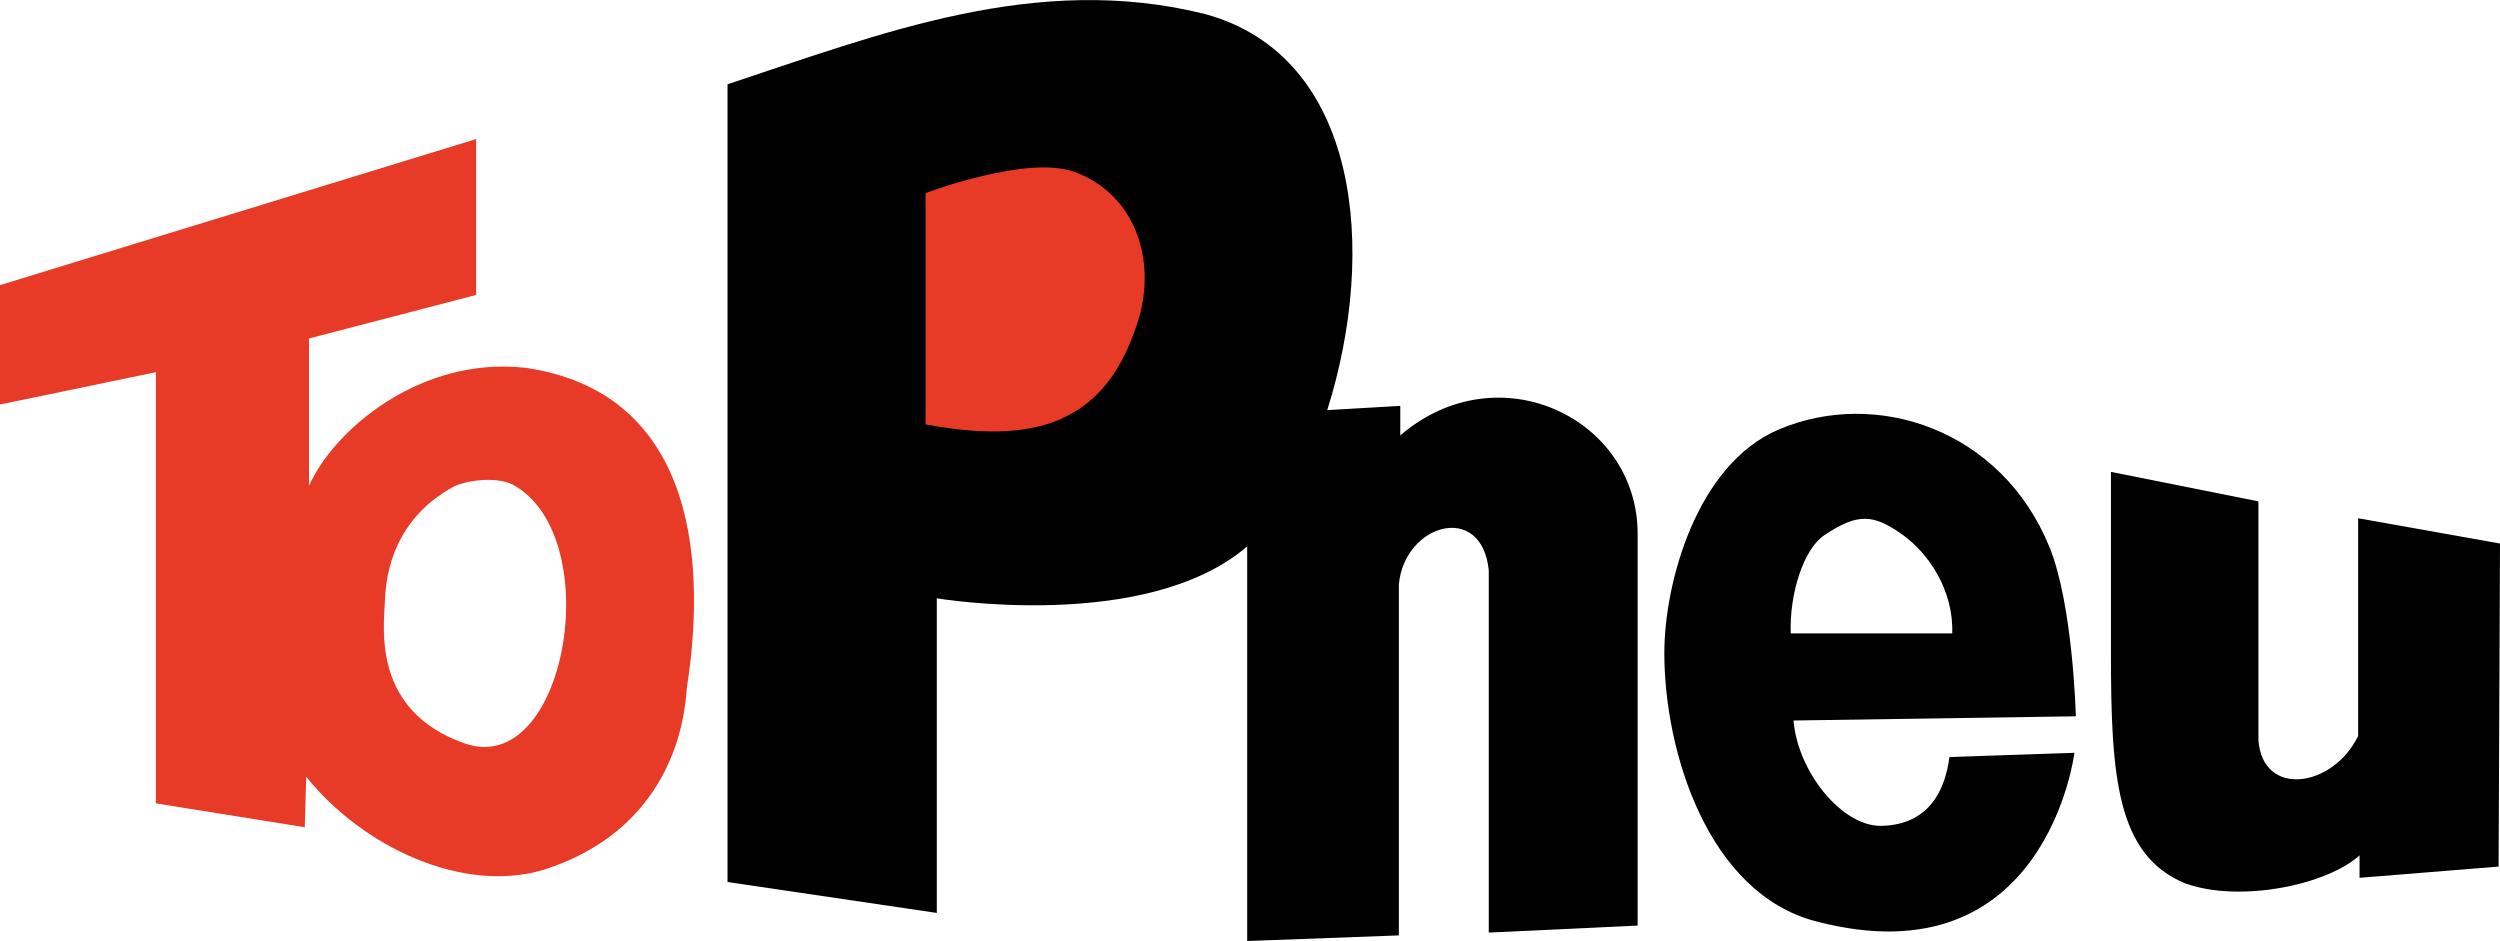
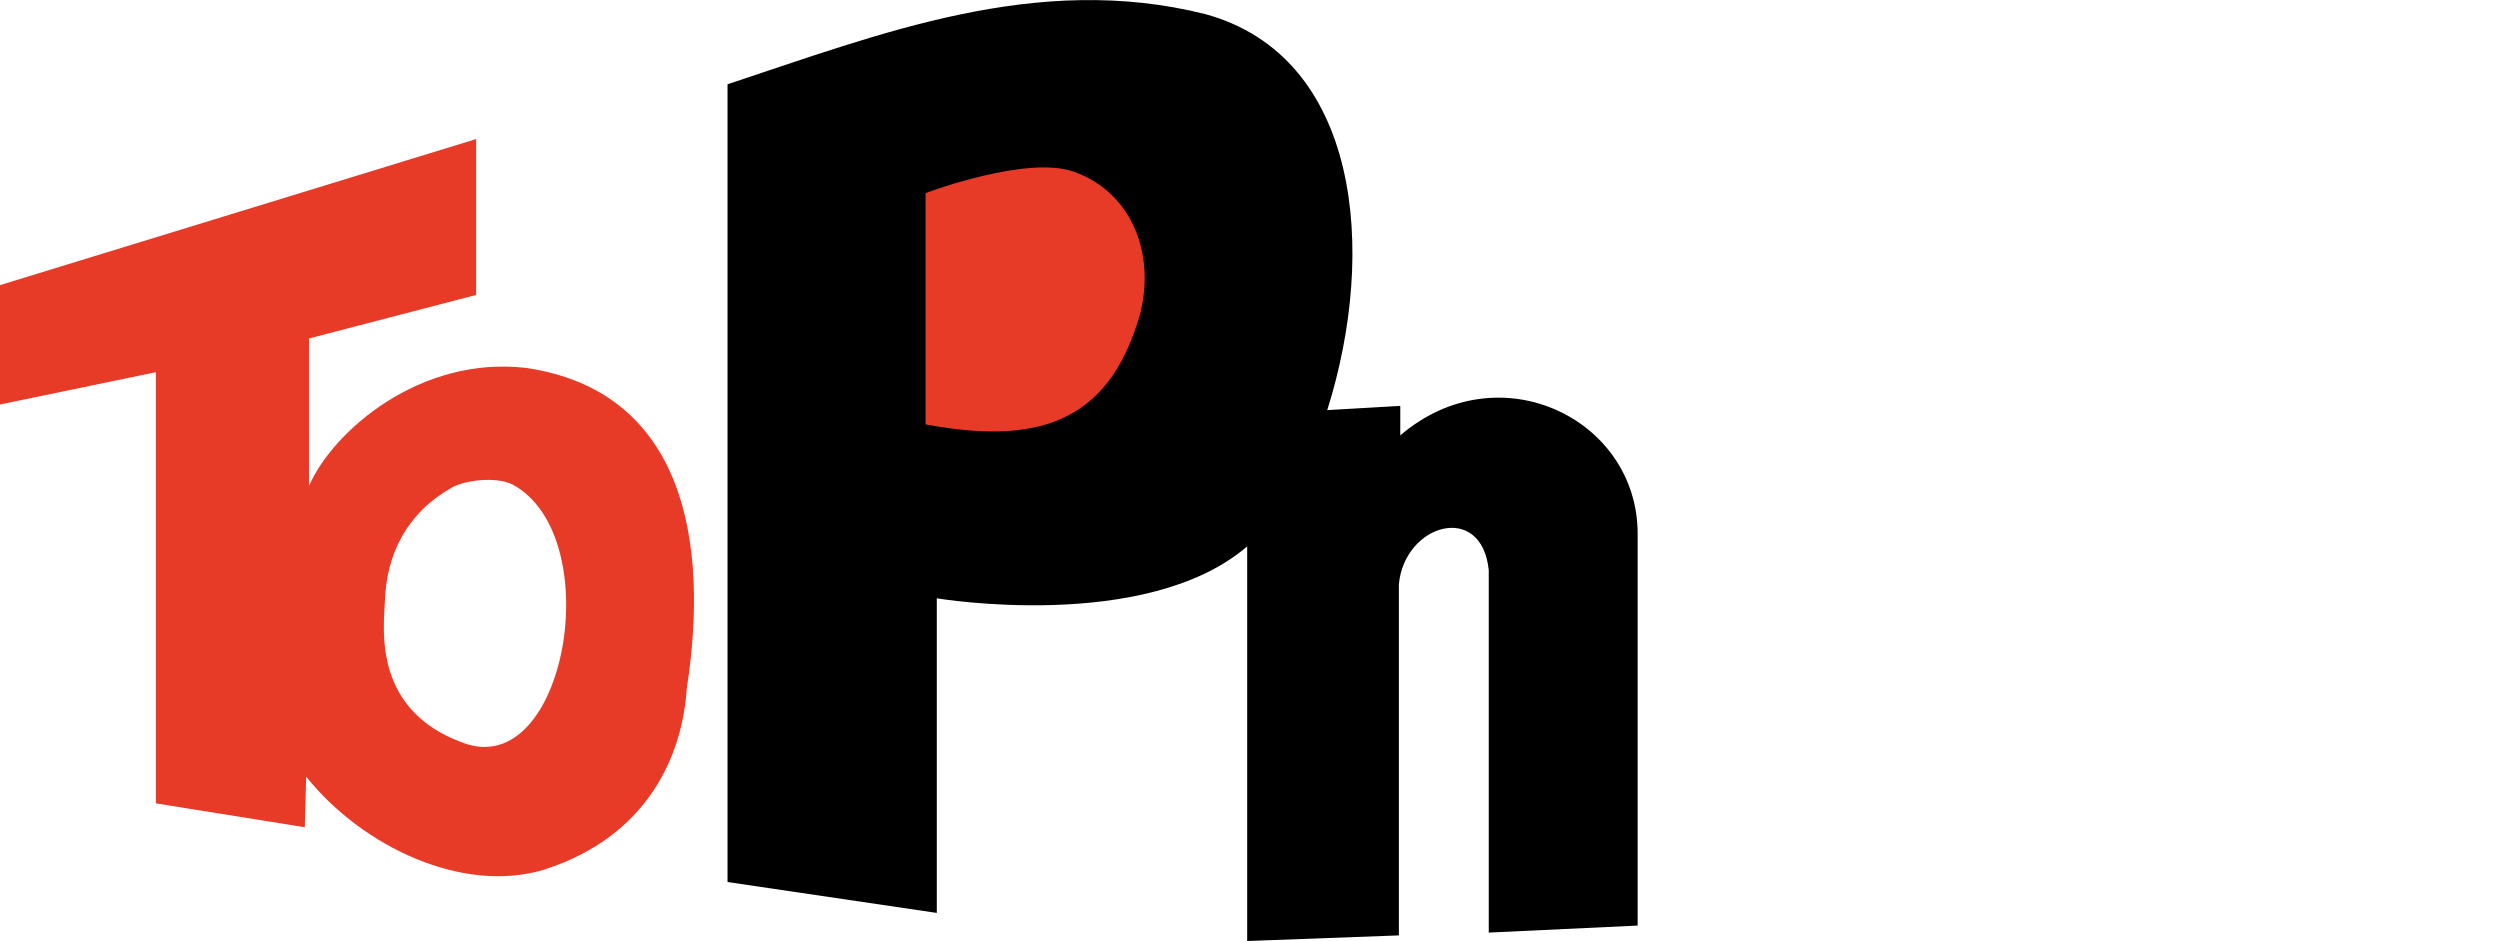
<svg xmlns="http://www.w3.org/2000/svg" version="1.1" id="Ebene_1" x="0px" y="0px" viewBox="0 0 178 67" style="enable-background:new 0 0 178 67;" xml:space="preserve">
  <style type="text/css">
	.st0{fill:#E73B28;}
	.st1{fill:#E73B28;stroke:#E73B28;}
</style>
  <path d="M51.8,24.6V6c10.9-3.6,22-8,34-5c11,3,12.3,16.8,8.7,28.2l5.2-0.3V31c7-6,16.9-1.2,16.9,7c0,9.1,0,27.9,0,27.9L106,66.4  V40.6c-0.5-4.9-6-3.3-6.4,1l0,25L88.8,67c0,0,0-19.1,0-28.1c-7.2,6.2-22.1,3.7-22.1,3.7V65l-14.9-2.2v-7.4" />
  <line x1="51.8" y1="55.4" x2="51.8" y2="48.4" />
  <line x1="51.8" y1="33.6" x2="51.8" y2="24.6" />
  <g>
    <path class="st0" d="M37.5,26.2c-7.6-0.9-13.8,4.5-15.5,8.4V24.1L33.9,21l0-11.1L0,20.3v8.5l11.1-2.3v30.7l10.6,1.7l0.1-3.6   c4,5,11.2,8.4,17,6.6c7.4-2.4,9.8-8.2,10.1-12.9C50.5,38.7,48.8,27.9,37.5,26.2z M33,52.9c-6.4-2.3-5.7-8-5.6-10   c0.1-3.5,1.6-6.4,4.8-8.2c0.9-0.5,3.1-0.8,4.3-0.2C43.3,38.2,40.3,55.6,33,52.9z" />
  </g>
  <g>
-     <path d="M134,58.8c-2.8,0.1-6-3.8-6.3-7.5l20.1-0.3c0,0-0.2-8-1.9-12.1c-3.4-8.3-12.3-11.3-19.3-8.3c-5.8,2.5-8.1,10.9-8.1,15.9   c0,7,3.1,17.1,10.8,19.1c16.4,4.3,18.4-12,18.4-12l-8.9,0.3C138.5,56.2,137.4,58.7,134,58.8z M129.9,38.1c2.4-1.6,3.5-1.5,5.6,0   c1.8,1.3,3.6,3.9,3.5,7h-11.5C127.4,42.3,128.4,39.1,129.9,38.1z" />
-   </g>
-   <path d="M150.3,46.5V33.6l10.5,2.1v17c0.3,4.1,5.3,3.4,7.1-0.3V36.9l10.1,1.8l-0.1,23l-9.9,0.8v-1.6c-2.3,2.1-8.5,3.4-12.4,2  C150.7,60.9,150.3,55.3,150.3,46.5z" />
+     </g>
  <path class="st1" d="M66.4,14.1l0,15.7c8,1.4,12.3-0.6,14.3-7.6c1-4-0.5-8.1-4.4-9.5C73.2,11.6,66.4,14.1,66.4,14.1z" />
</svg>